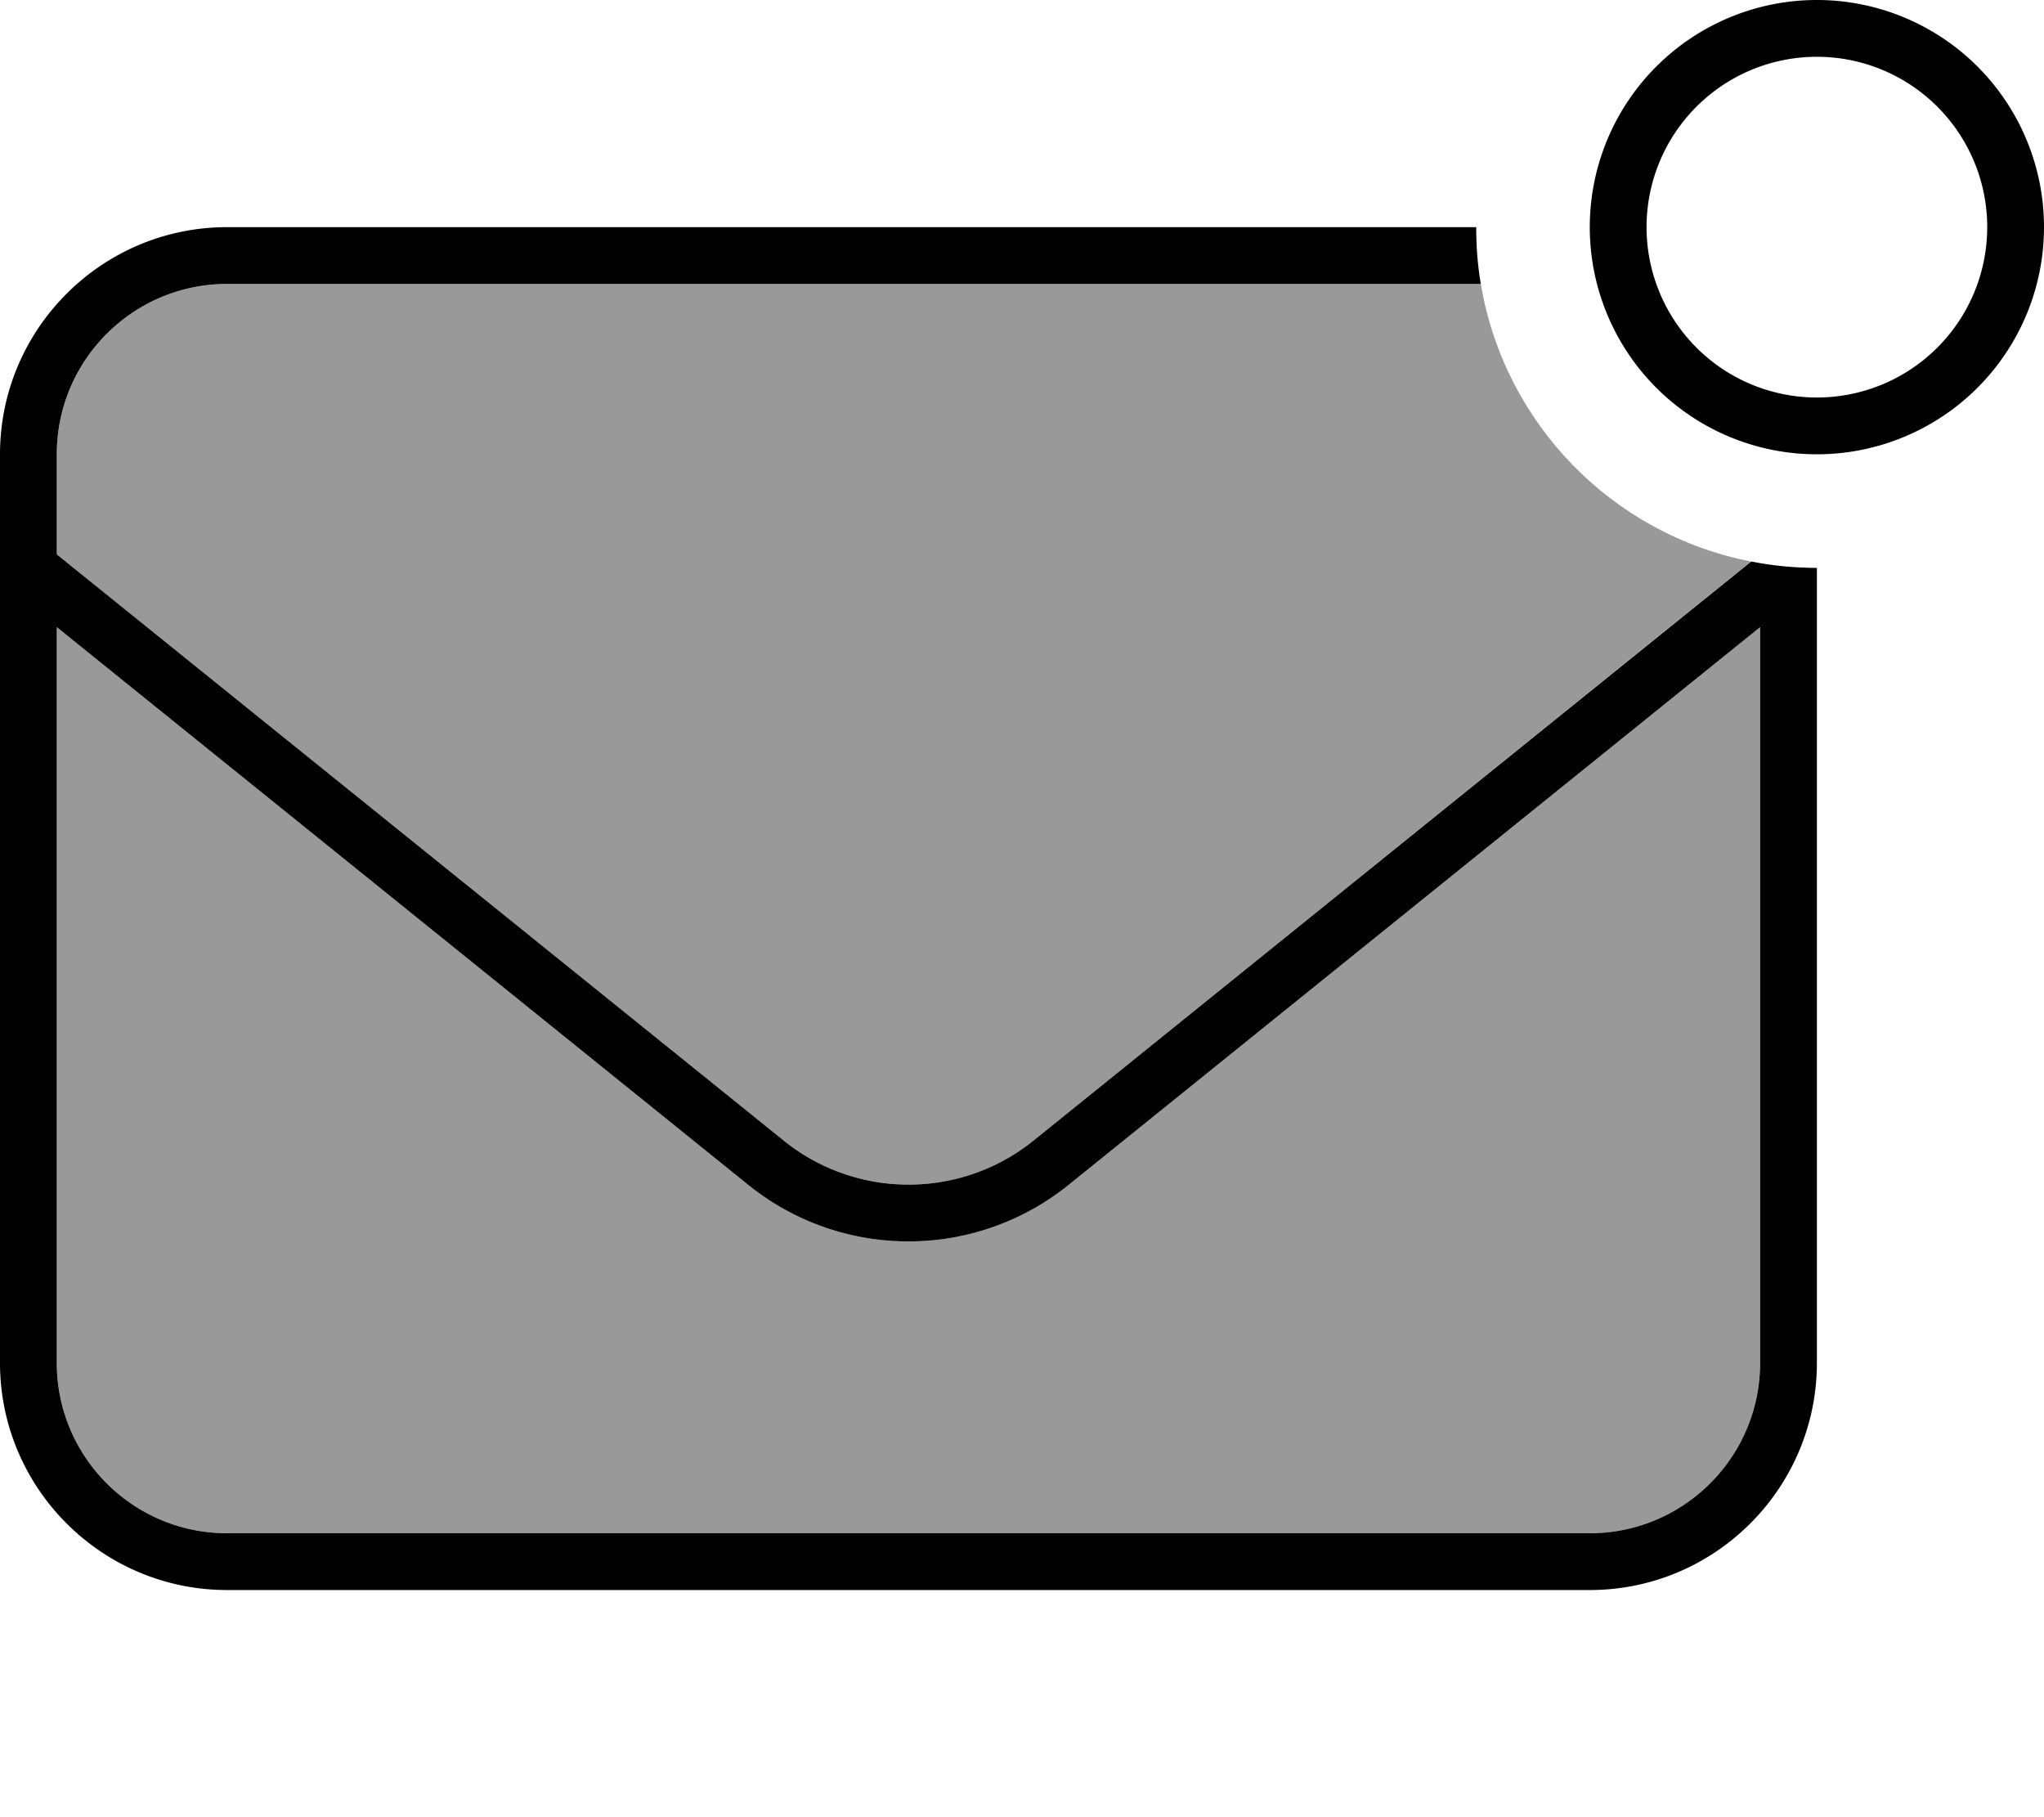
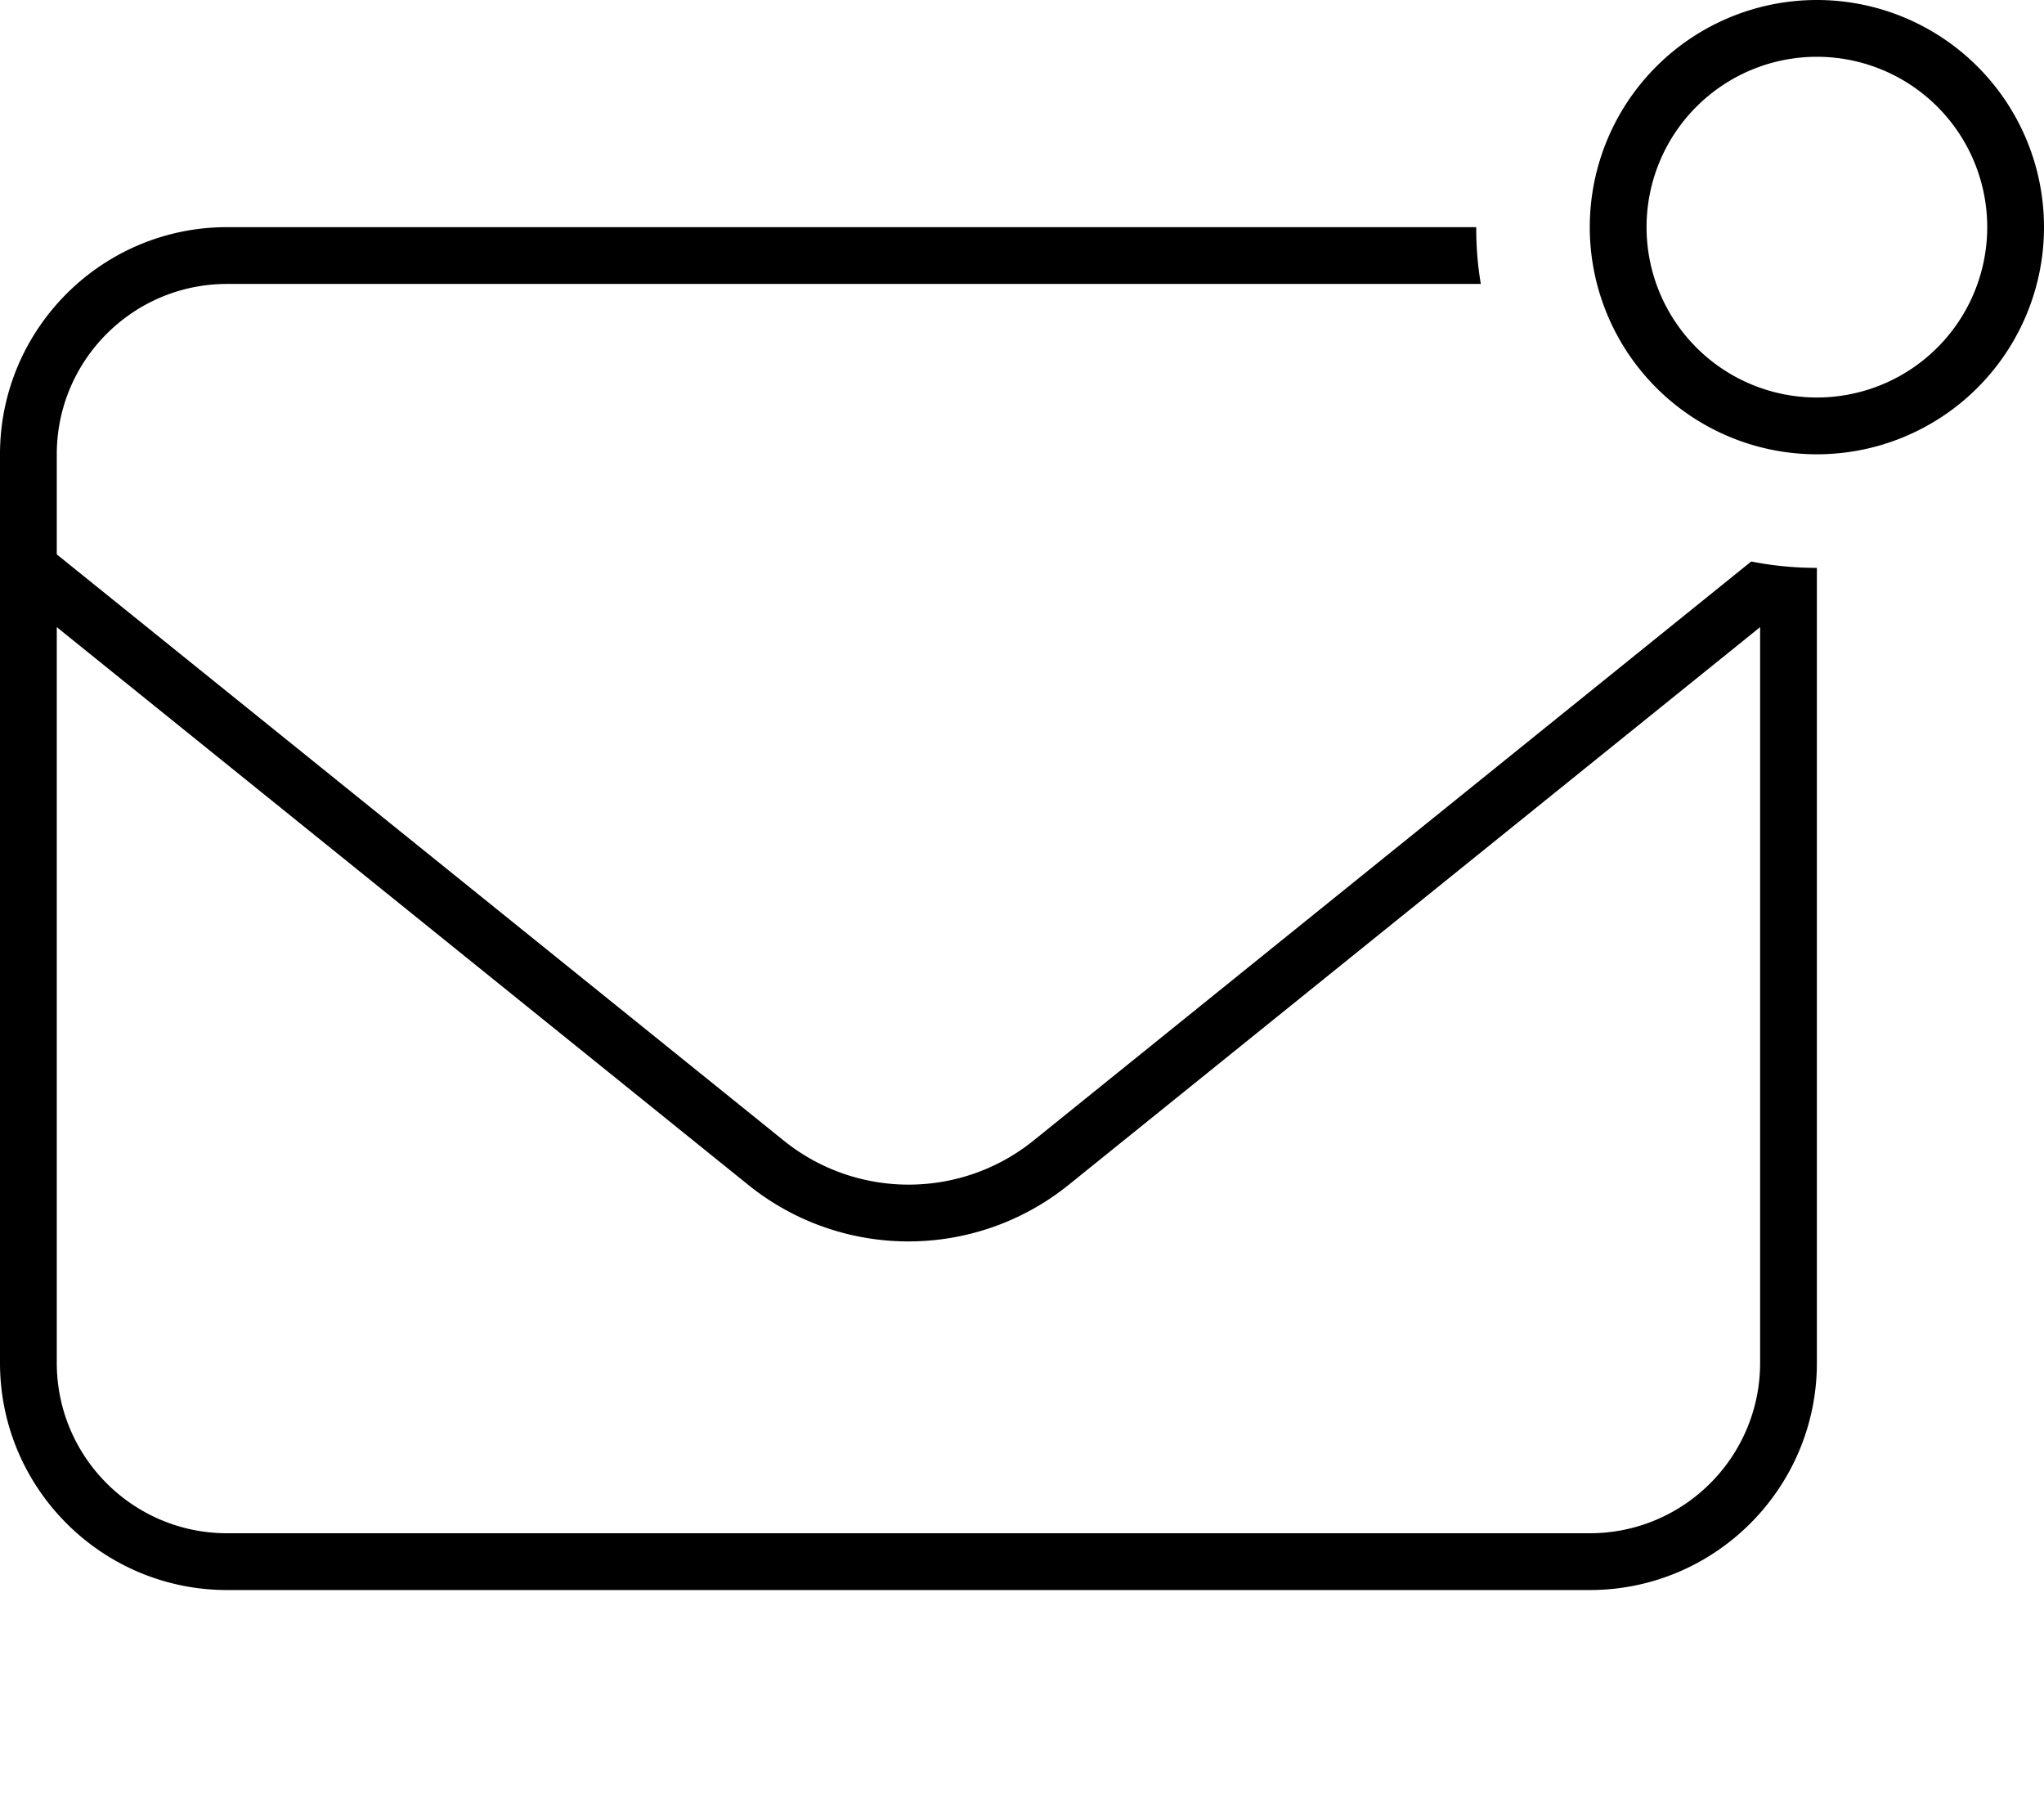
<svg xmlns="http://www.w3.org/2000/svg" viewBox="0 0 576 512">
  <defs>
    <style>.fa-secondary{opacity:.4}</style>
  </defs>
-   <path class="fa-secondary" d="M16 128c0-26.5 21.5-48 48-48l353.3 0c6.6 39.4 37.1 70.6 76.1 78.2L291.2 321.4c-20.5 16.5-49.8 16.5-70.3 0L16 156.2 16 128zm0 48.7L210.8 333.8c26.4 21.3 64 21.3 90.4 0L496 176.7 496 384c0 26.5-21.5 48-48 48L64 432c-26.5 0-48-21.5-48-48l0-207.3z" />
  <path class="fa-primary" d="M464 64a48 48 0 1 1 96 0 48 48 0 1 1 -96 0zm112 0A64 64 0 1 0 448 64a64 64 0 1 0 128 0zM512 384l0-224c-6.3 0-12.5-.6-18.5-1.8L291.2 321.4c-20.5 16.5-49.8 16.5-70.3 0L16 156.2 16 128c0-26.5 21.5-48 48-48l353.3 0c-.9-5.2-1.3-10.5-1.3-16L64 64C28.7 64 0 92.7 0 128L0 384c0 35.3 28.7 64 64 64l384 0c35.3 0 64-28.7 64-64zM16 176.7L210.8 333.8c26.4 21.3 64 21.3 90.4 0L496 176.7 496 384c0 26.5-21.5 48-48 48L64 432c-26.5 0-48-21.5-48-48l0-207.3z" />
</svg>